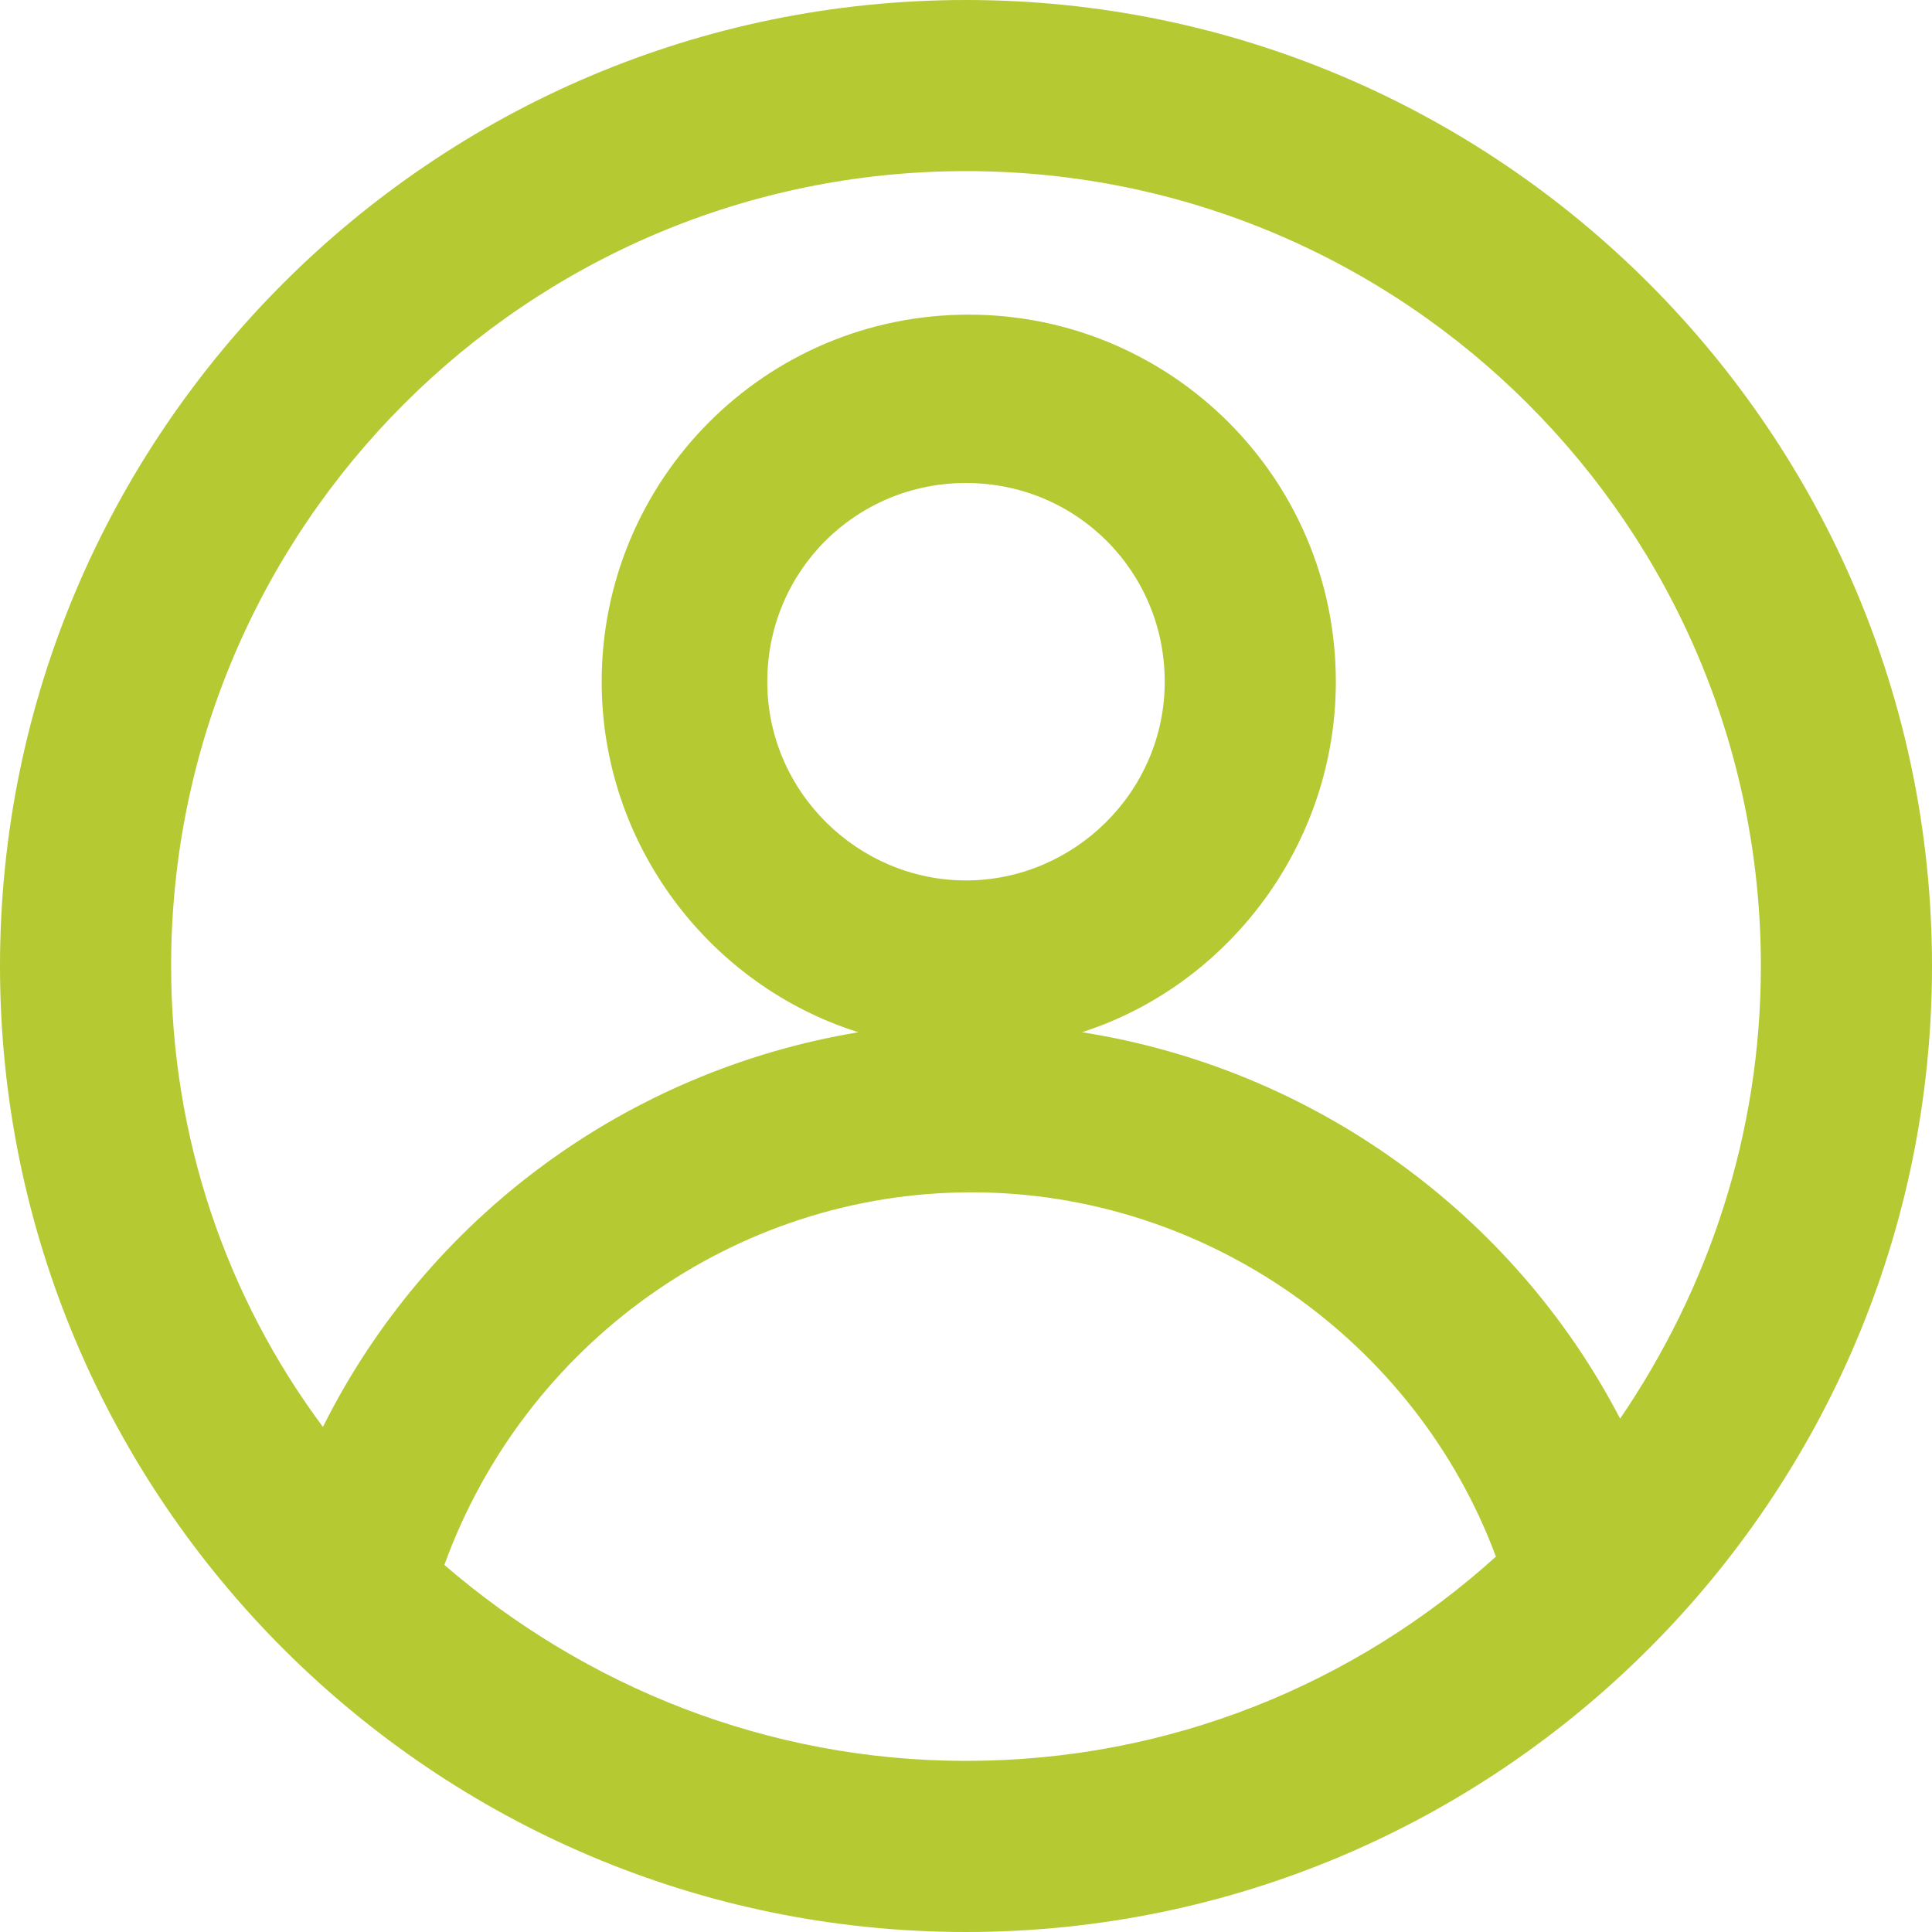
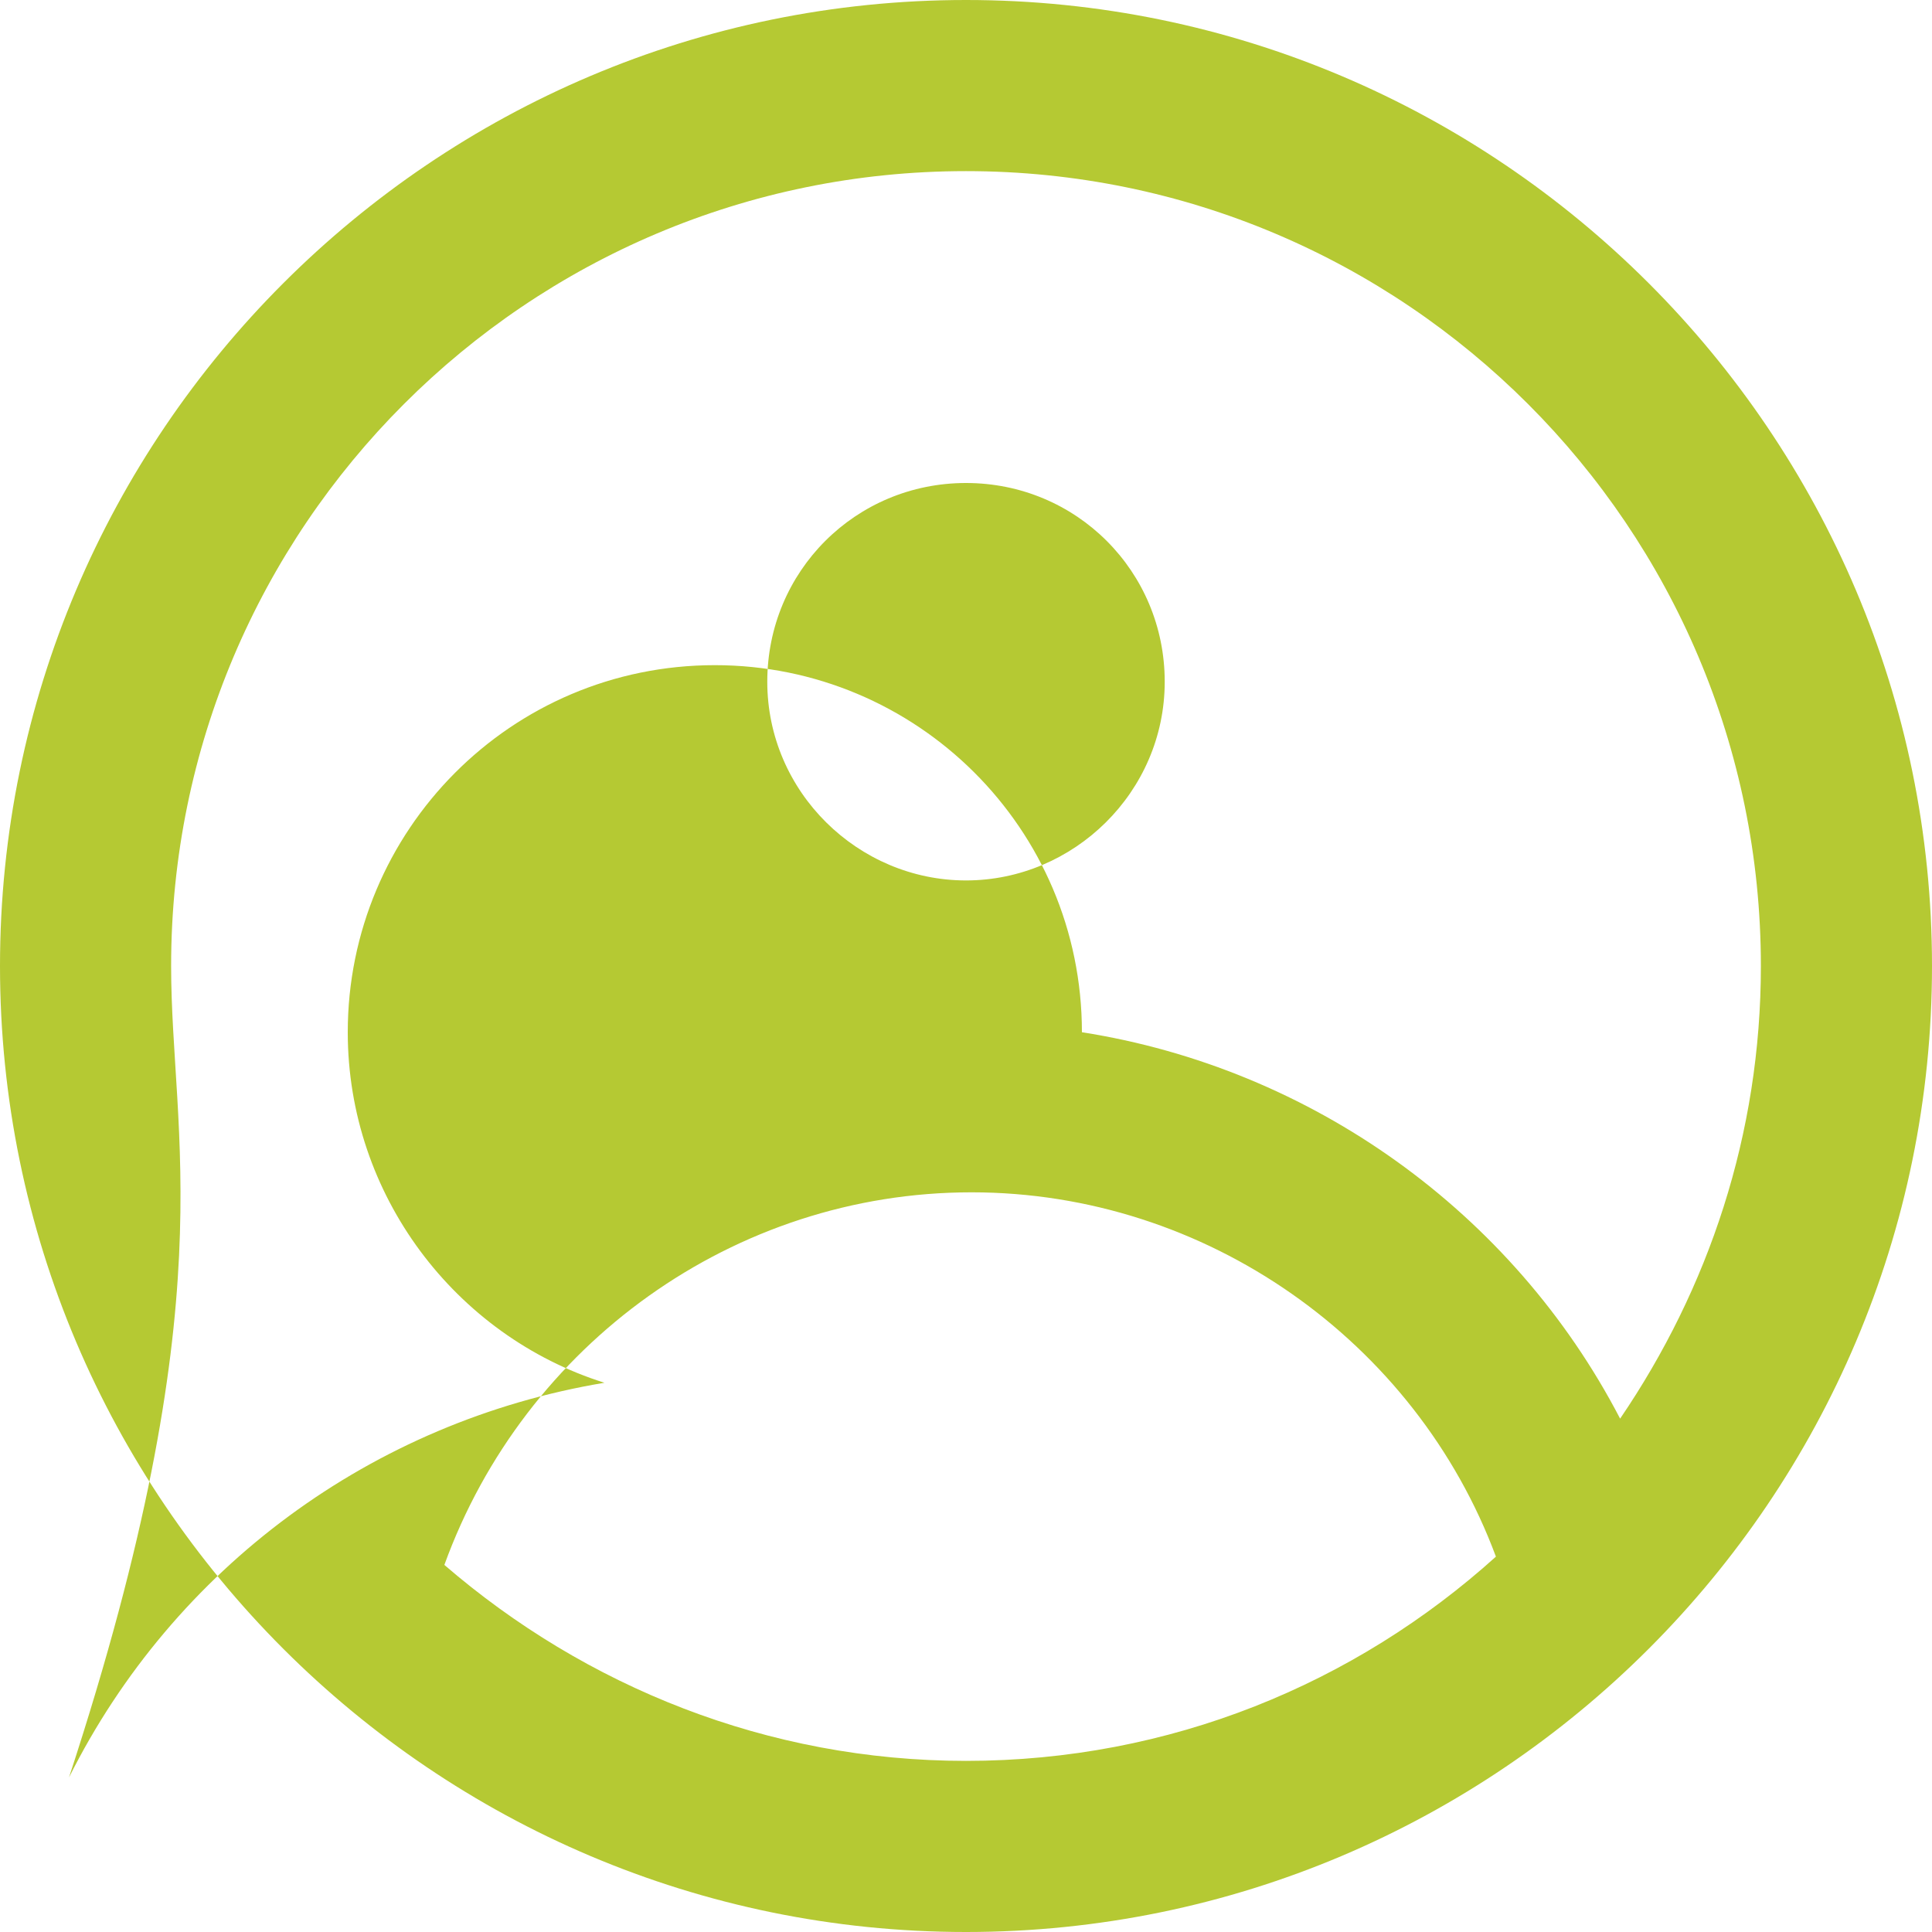
<svg xmlns="http://www.w3.org/2000/svg" fill="#B5C933" version="1.1" id="Calque_1" x="0px" y="0px" viewBox="0 0 70 70" style="enable-background:new 0 0 70 70;" xml:space="preserve">
-   <path d="M35,0C15.7,0,0,15.7,0,35s15.7,35,35,35s35-15.7,35-35S54.3,0,35,0z M35,6.2c15.9,0,28.8,12.9,28.8,28.8  c0,6.1-1.9,11.7-5.1,16.4c-3.9-7.5-11.2-12.7-19.5-14c5.3-1.7,9.2-6.8,9.2-12.7c0-7.4-6-13.3-13.3-13.3c-7.4,0-13.3,6-13.3,13.3  c0,5.9,3.9,11,9.3,12.7c-8.4,1.4-15.6,6.7-19.4,14.3C8.2,47,6.2,41.2,6.2,35C6.2,19.1,19.1,6.2,35,6.2z M35,31.9  c-3.9,0-7.2-3.2-7.2-7.2s3.2-7.2,7.2-7.2s7.2,3.2,7.2,7.2S38.9,31.9,35,31.9z M16.1,56.7c2.9-8,10.5-13.5,19.1-13.5  c8.5,0,16.1,5.4,19,13.2C49.1,61,42.4,63.8,35,63.8C27.8,63.8,21.2,61.1,16.1,56.7z" />
+   <path d="M35,0C15.7,0,0,15.7,0,35s15.7,35,35,35s35-15.7,35-35S54.3,0,35,0z M35,6.2c15.9,0,28.8,12.9,28.8,28.8  c0,6.1-1.9,11.7-5.1,16.4c-3.9-7.5-11.2-12.7-19.5-14c0-7.4-6-13.3-13.3-13.3c-7.4,0-13.3,6-13.3,13.3  c0,5.9,3.9,11,9.3,12.7c-8.4,1.4-15.6,6.7-19.4,14.3C8.2,47,6.2,41.2,6.2,35C6.2,19.1,19.1,6.2,35,6.2z M35,31.9  c-3.9,0-7.2-3.2-7.2-7.2s3.2-7.2,7.2-7.2s7.2,3.2,7.2,7.2S38.9,31.9,35,31.9z M16.1,56.7c2.9-8,10.5-13.5,19.1-13.5  c8.5,0,16.1,5.4,19,13.2C49.1,61,42.4,63.8,35,63.8C27.8,63.8,21.2,61.1,16.1,56.7z" />
</svg>